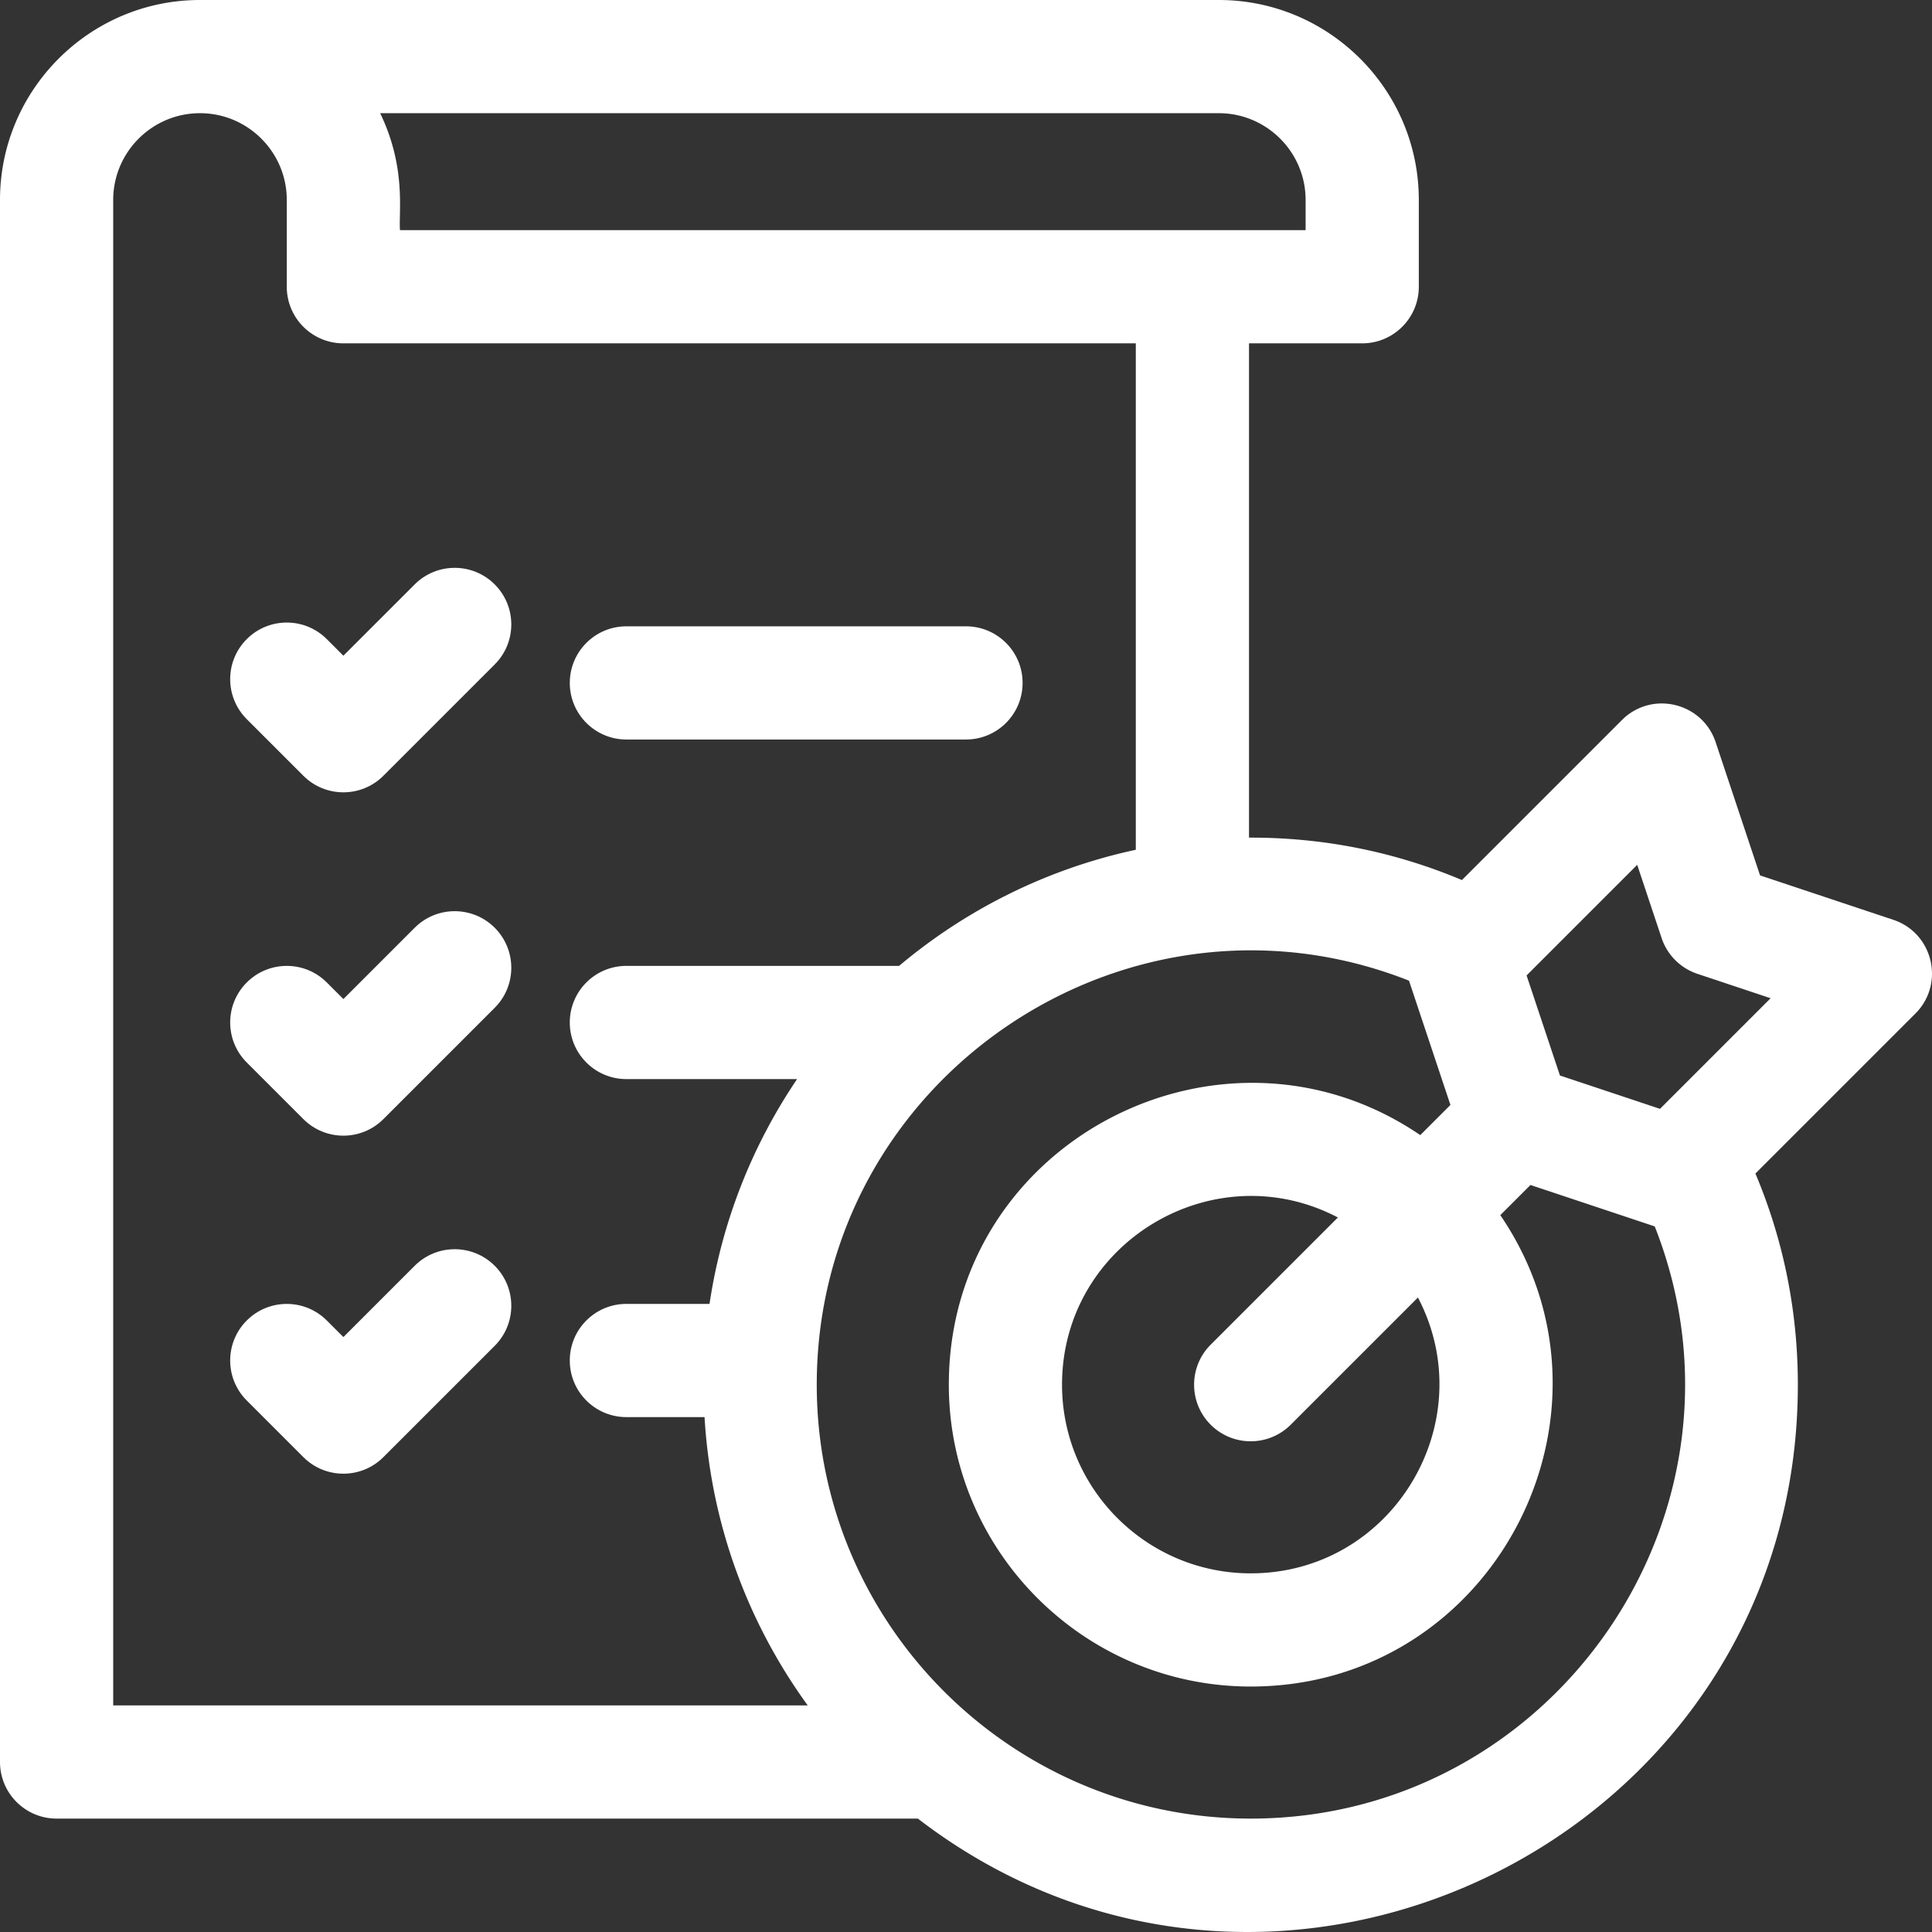
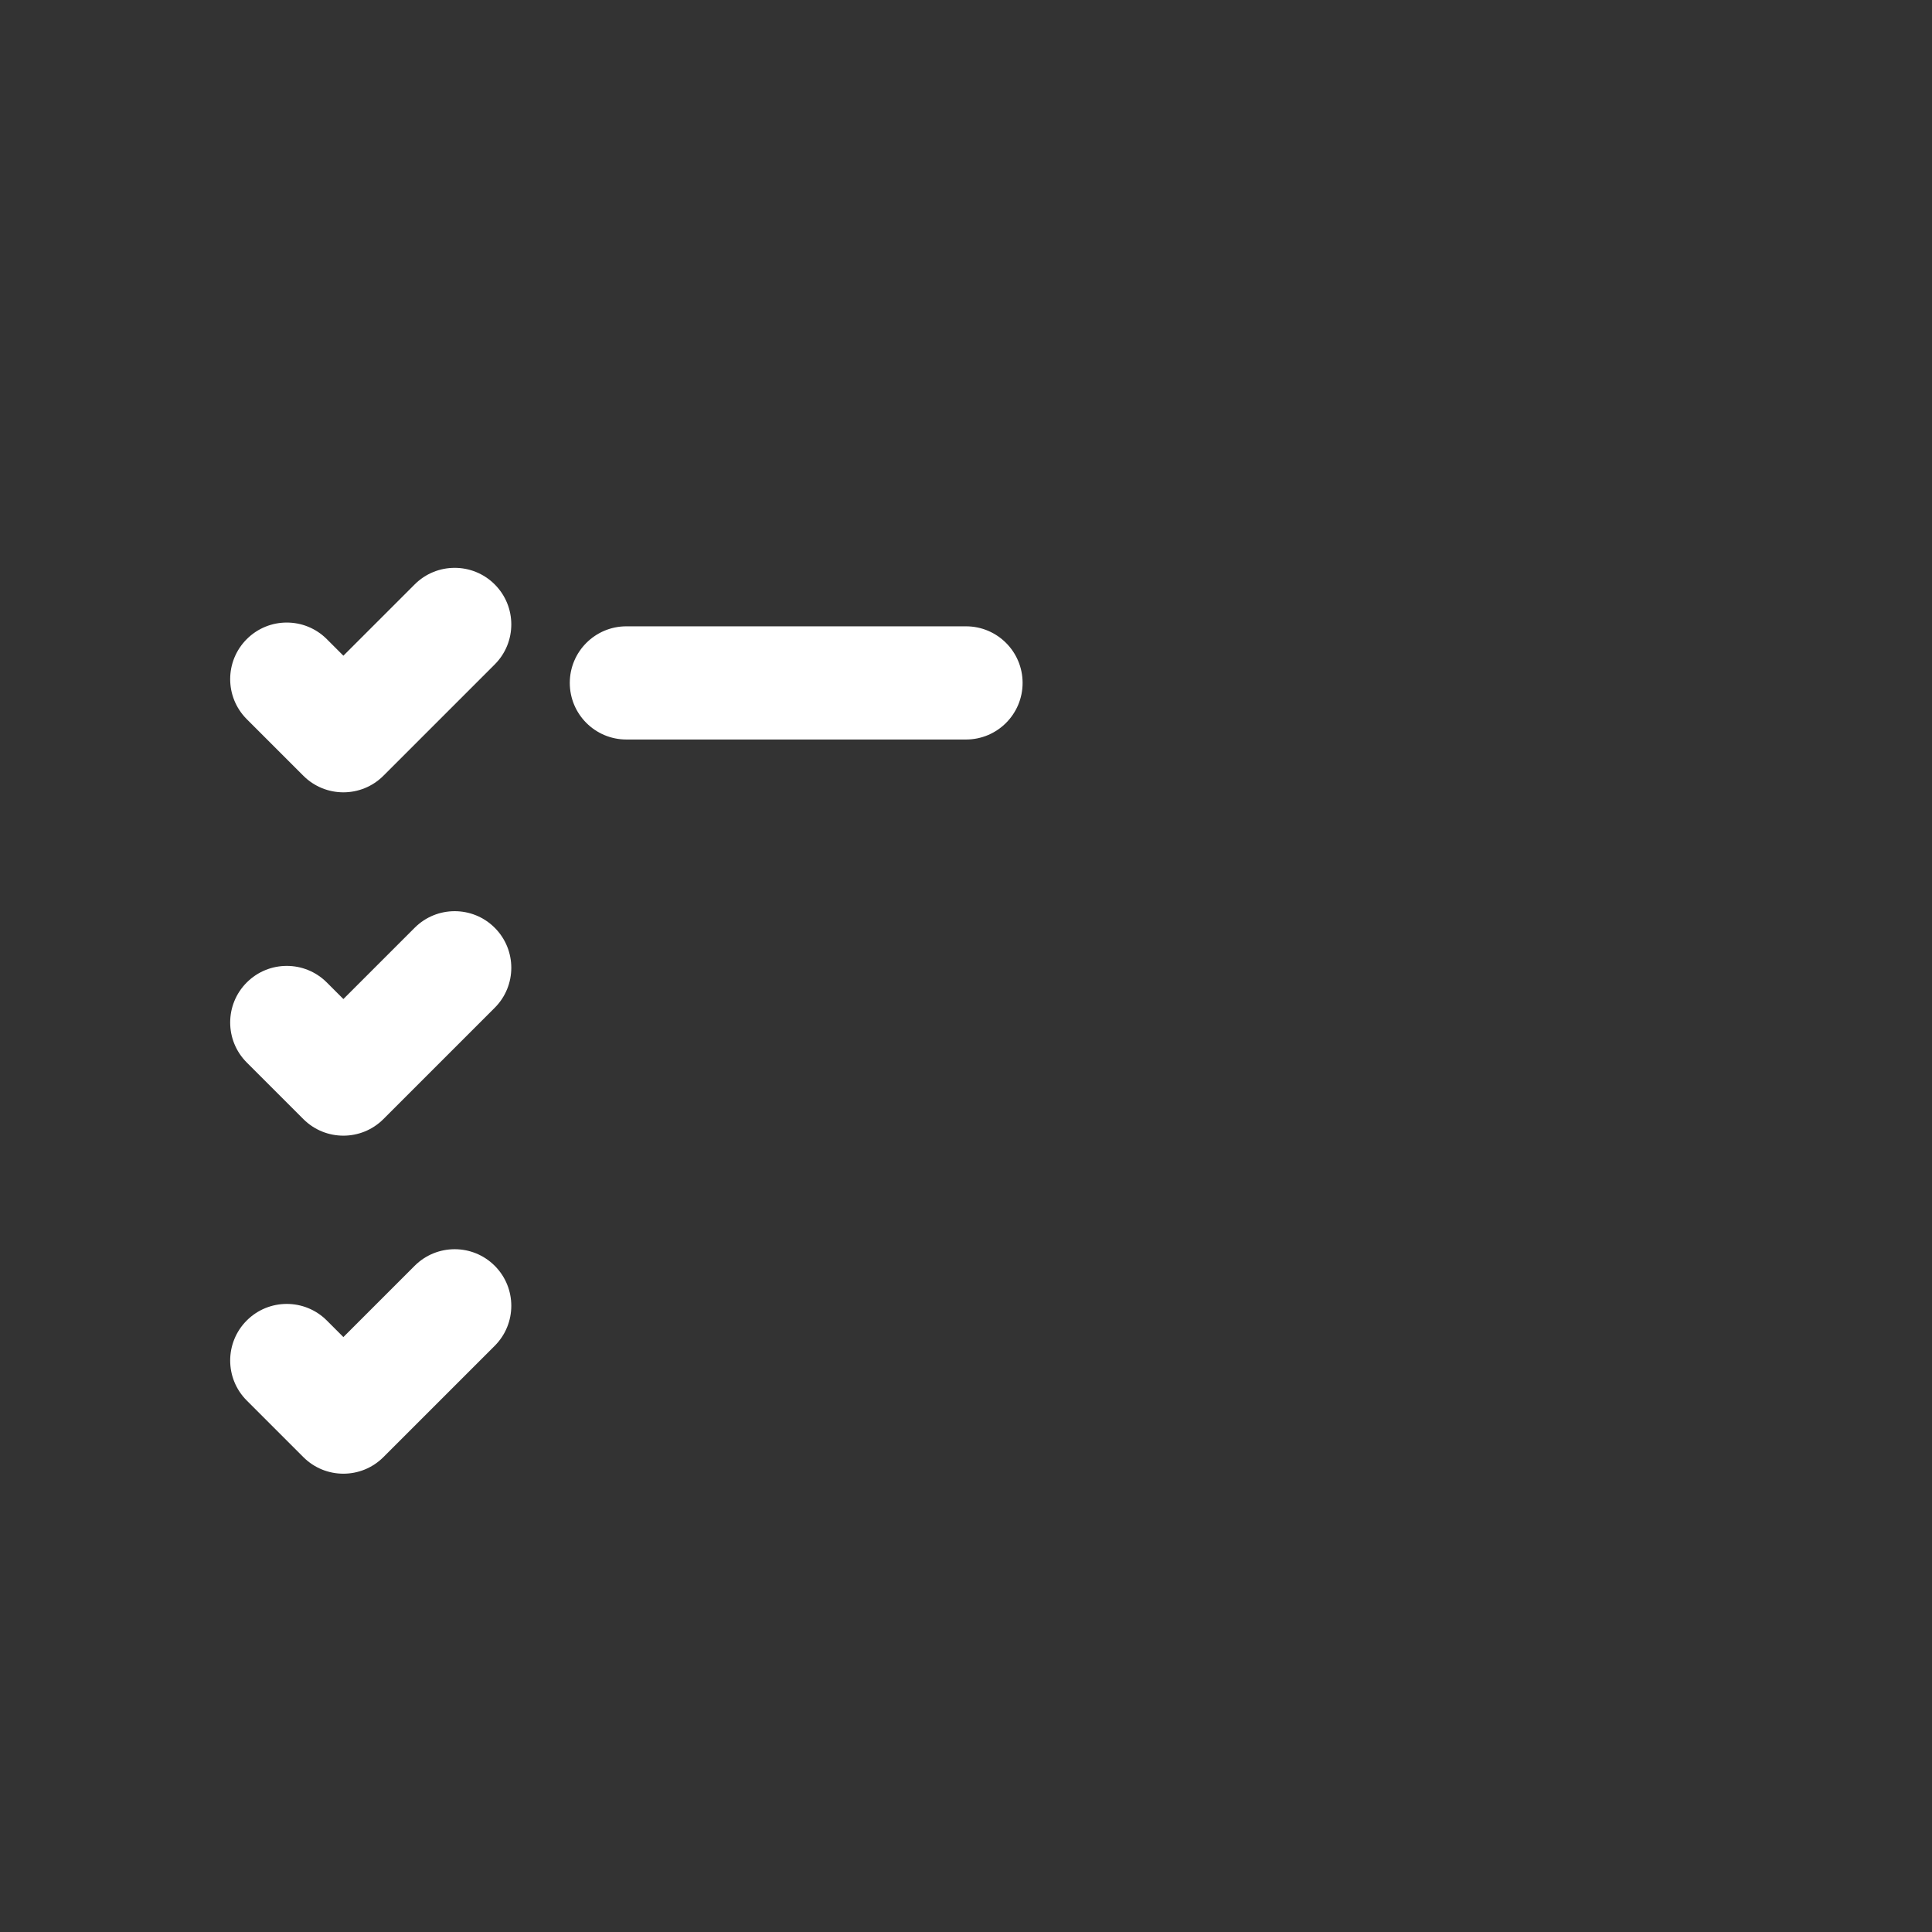
<svg xmlns="http://www.w3.org/2000/svg" version="1.1" width="512" height="512" x="0" y="0" viewBox="0 0 512 512" style="enable-background:new 0 0 512 512" xml:space="preserve" class="">
  <rect x="0" y="0" width="512" height="512" fill="#333333" stroke="none" />
  <g>
    <path d="M109.894 154.876 91 173.767l-4.394-4.393c-5.857-5.858-15.355-5.858-21.213 0-5.858 5.857-5.858 15.353 0 21.21l15 14.998c5.857 5.857 15.355 5.858 21.213 0l29.5-29.497c5.858-5.857 5.858-15.353 0-21.21-5.857-5.857-15.355-5.857-21.212.001zM166 195.978h90c8.284 0 15-6.715 15-14.998s-6.716-14.998-15-14.998h-90c-8.284 0-15 6.715-15 14.998s6.716 14.998 15 14.998zM109.894 245.866 91 264.757l-4.394-4.393c-5.857-5.857-15.355-5.857-21.213 0s-5.858 15.354 0 21.21l15 14.998c5.859 5.858 15.355 5.857 21.213 0l29.5-29.497c5.858-5.857 5.858-15.353 0-21.21-5.857-5.857-15.355-5.857-21.212.001zM109.894 335.445 91 354.337l-4.394-4.393c-5.857-5.857-15.355-5.857-21.213 0s-5.858 15.354 0 21.21l15 14.998c5.859 5.858 15.355 5.857 21.213 0l29.5-29.497c5.858-5.857 5.858-15.354 0-21.21-5.857-5.856-15.355-5.856-21.212 0z" fill="#ffffff" opacity="1" data-original="#000000" class="" />
-     <path d="m501.745 243.759-35.312-11.769-11.77-35.308c-3.519-10.556-16.954-13.744-24.837-5.862l-42.404 42.399c-18.295-7.706-37.27-11.302-56.422-11.239V90.99h30c8.284 0 15-6.715 15-14.998V52.994C376 23.773 352.224 0 323 0H53C23.776 0 0 23.773 0 52.994v413.953c0 8.283 6.716 14.998 15 14.998h228.242c94.606 72.728 233.208 5.324 233.208-114.987 0-19.452-3.786-38.242-11.246-55.967l42.403-42.398c7.87-7.867 4.713-21.309-5.862-24.834zM331.45 416.953c-27.57 0-50-22.427-50-49.994 0-37.608 40.101-61.59 73.106-44.314l-33.713 33.709c-5.858 5.857-5.858 15.354 0 21.21 5.858 5.858 15.355 5.857 21.213 0l33.713-33.709c17.228 32.904-6.616 73.098-44.319 73.098zm-8.449-386.956c12.682 0 23 10.317 23 22.997v7.999H106c-.382-4.861 1.714-16.588-5.255-30.996zM30 52.994c0-12.681 10.318-22.997 23-22.997s23 10.317 23 22.997v22.997c0 8.283 6.716 14.998 15 14.998h210v134.212c-23.522 5.046-44.943 15.813-62.733 30.77H166c-8.284 0-15 6.715-15 14.998s6.716 14.998 15 14.998h45.237c-11.848 17.526-19.962 37.771-23.204 59.583H166c-8.284 0-15 6.715-15 14.998s6.716 14.998 15 14.998h20.711c1.67 28.428 11.567 54.677 27.341 76.401H30V52.994zm301.45 428.951c-63.411 0-115-51.583-115-114.987 0-81.029 82.06-136.62 156.95-107.07l10.98 32.936-7.994 7.993c-52.291-35.631-124.936 1.436-124.936 66.142 0 44.107 35.888 79.991 80 79.991 64.484 0 101.911-72.452 66.149-124.922l7.993-7.993 32.93 10.976c29.633 75.129-26.235 156.934-107.072 156.934zm108.467-188.09-26.517-8.838-8.839-26.513 29.316-29.313 6.467 19.399a14.998 14.998 0 0 0 9.487 9.485l19.401 6.467z" fill="#ffffff" opacity="1" data-original="#000000" class="" />
  </g>
</svg>